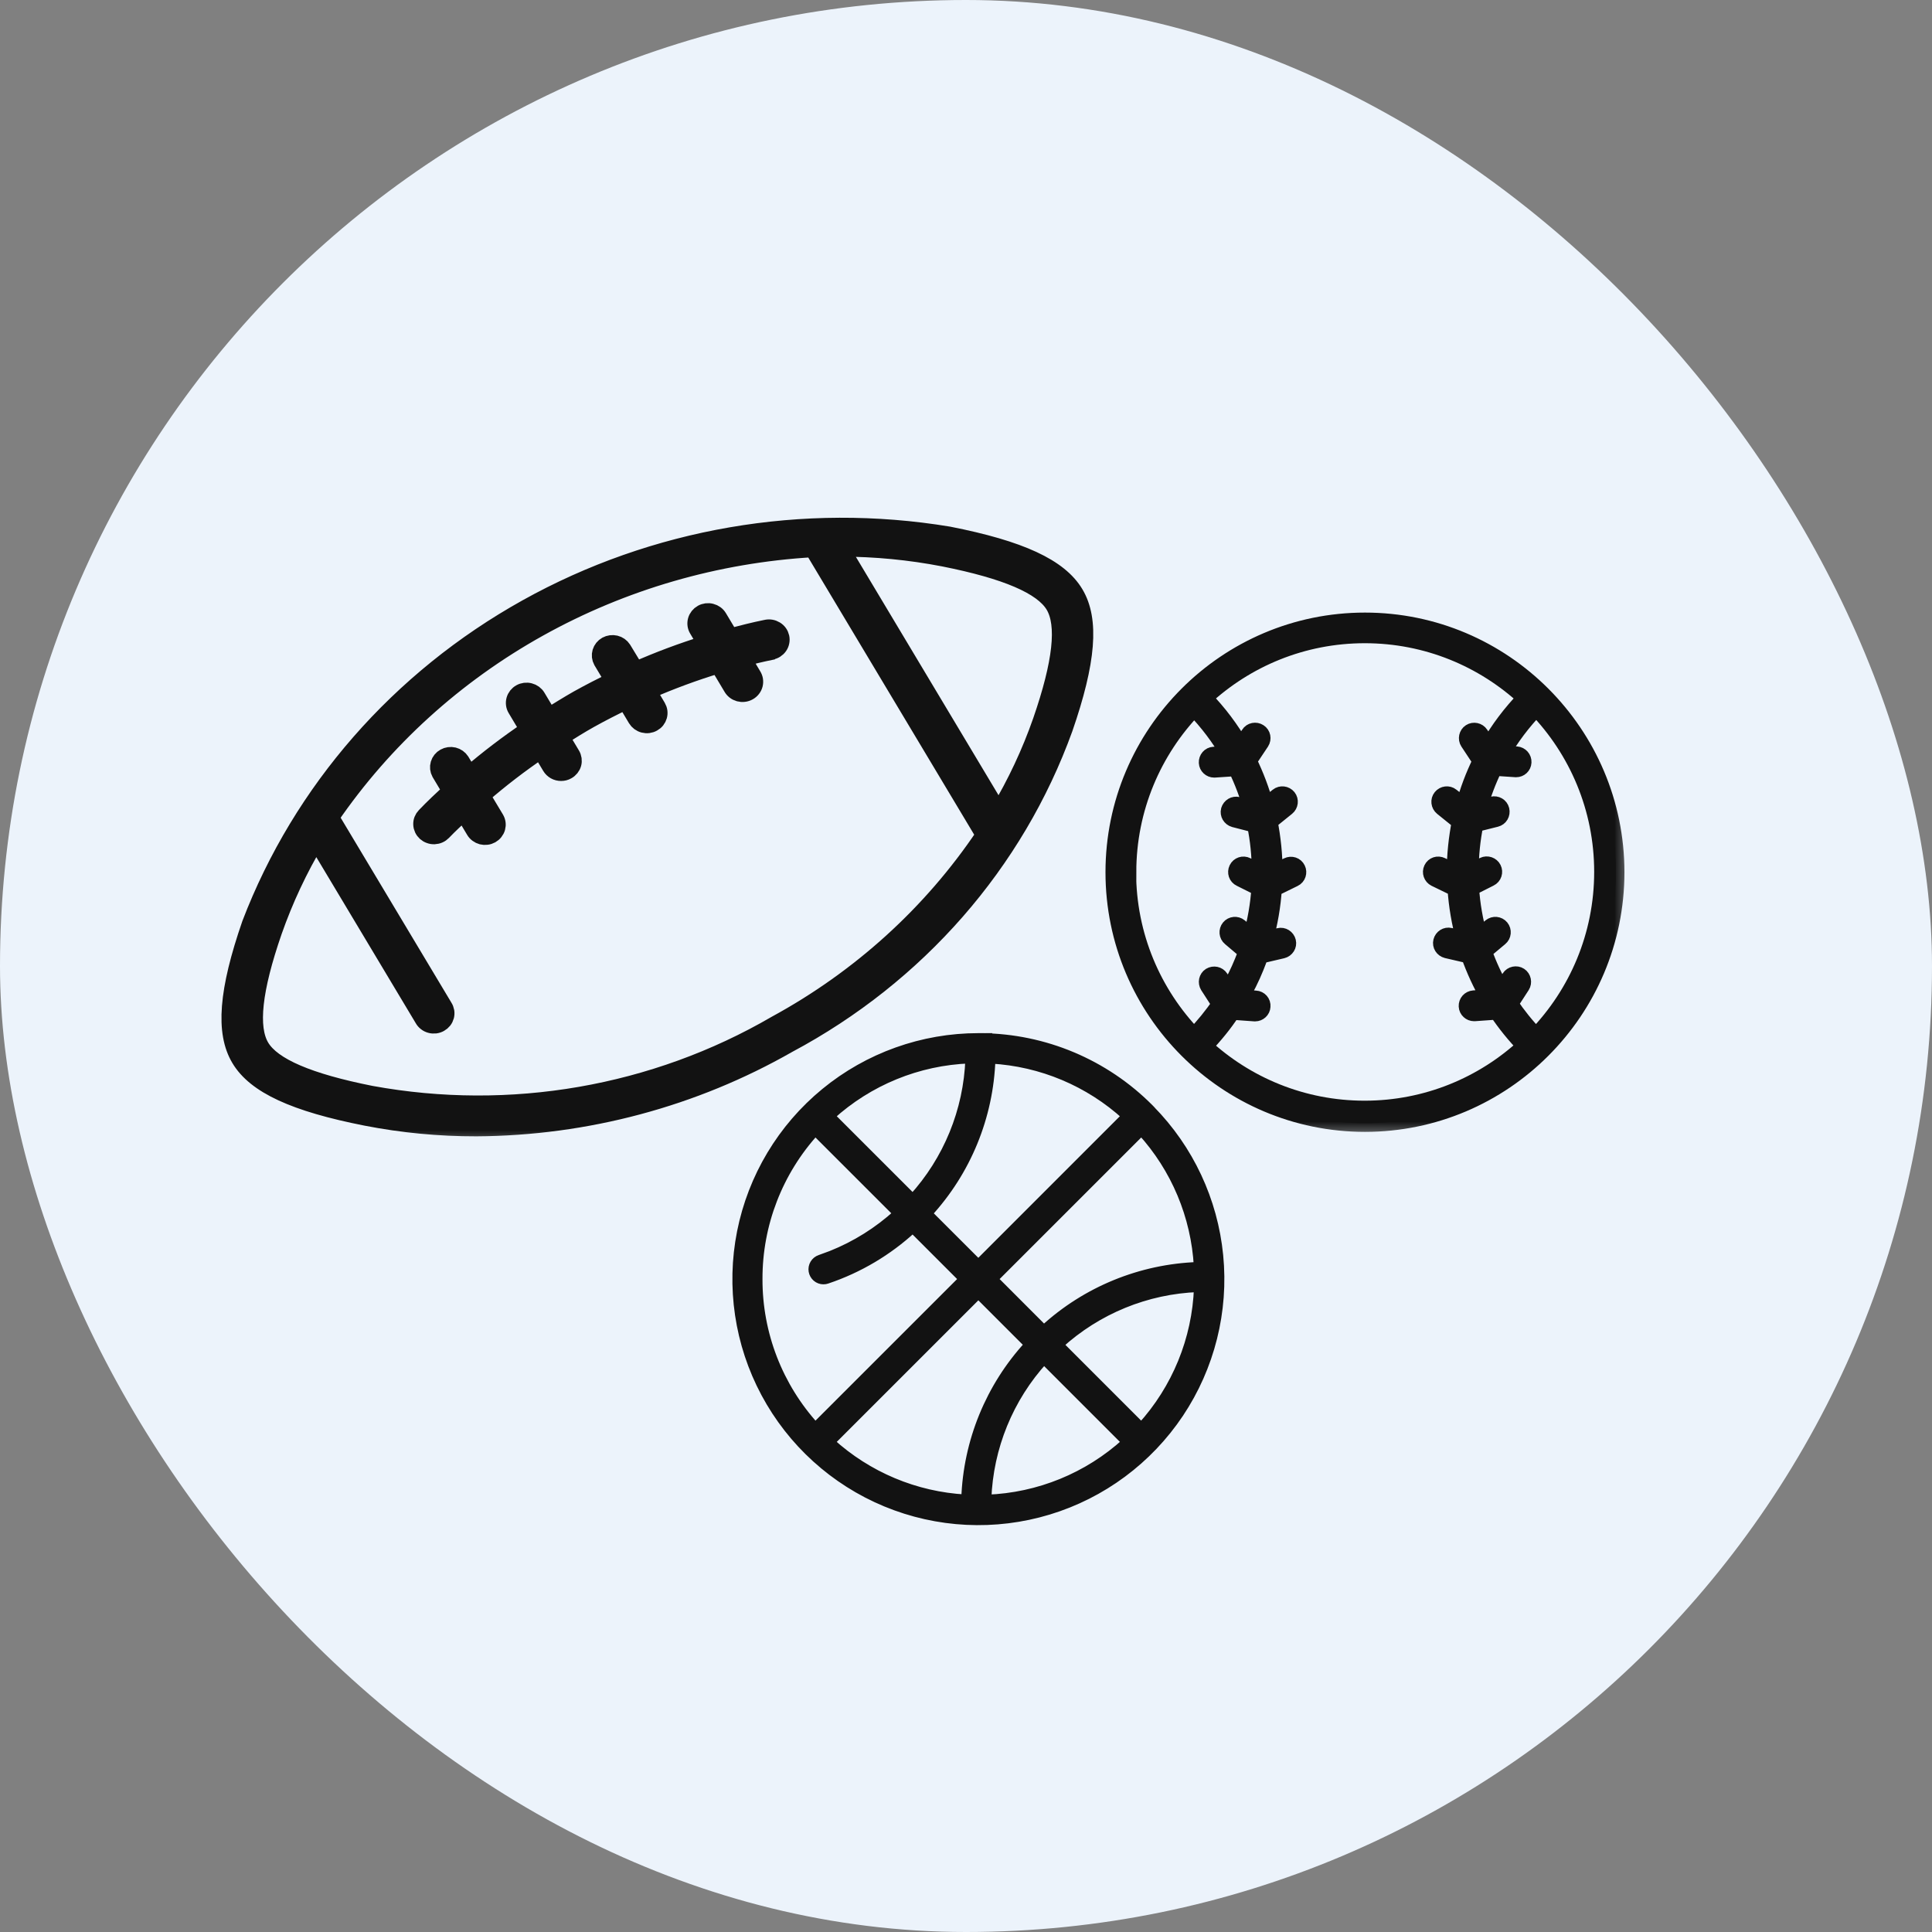
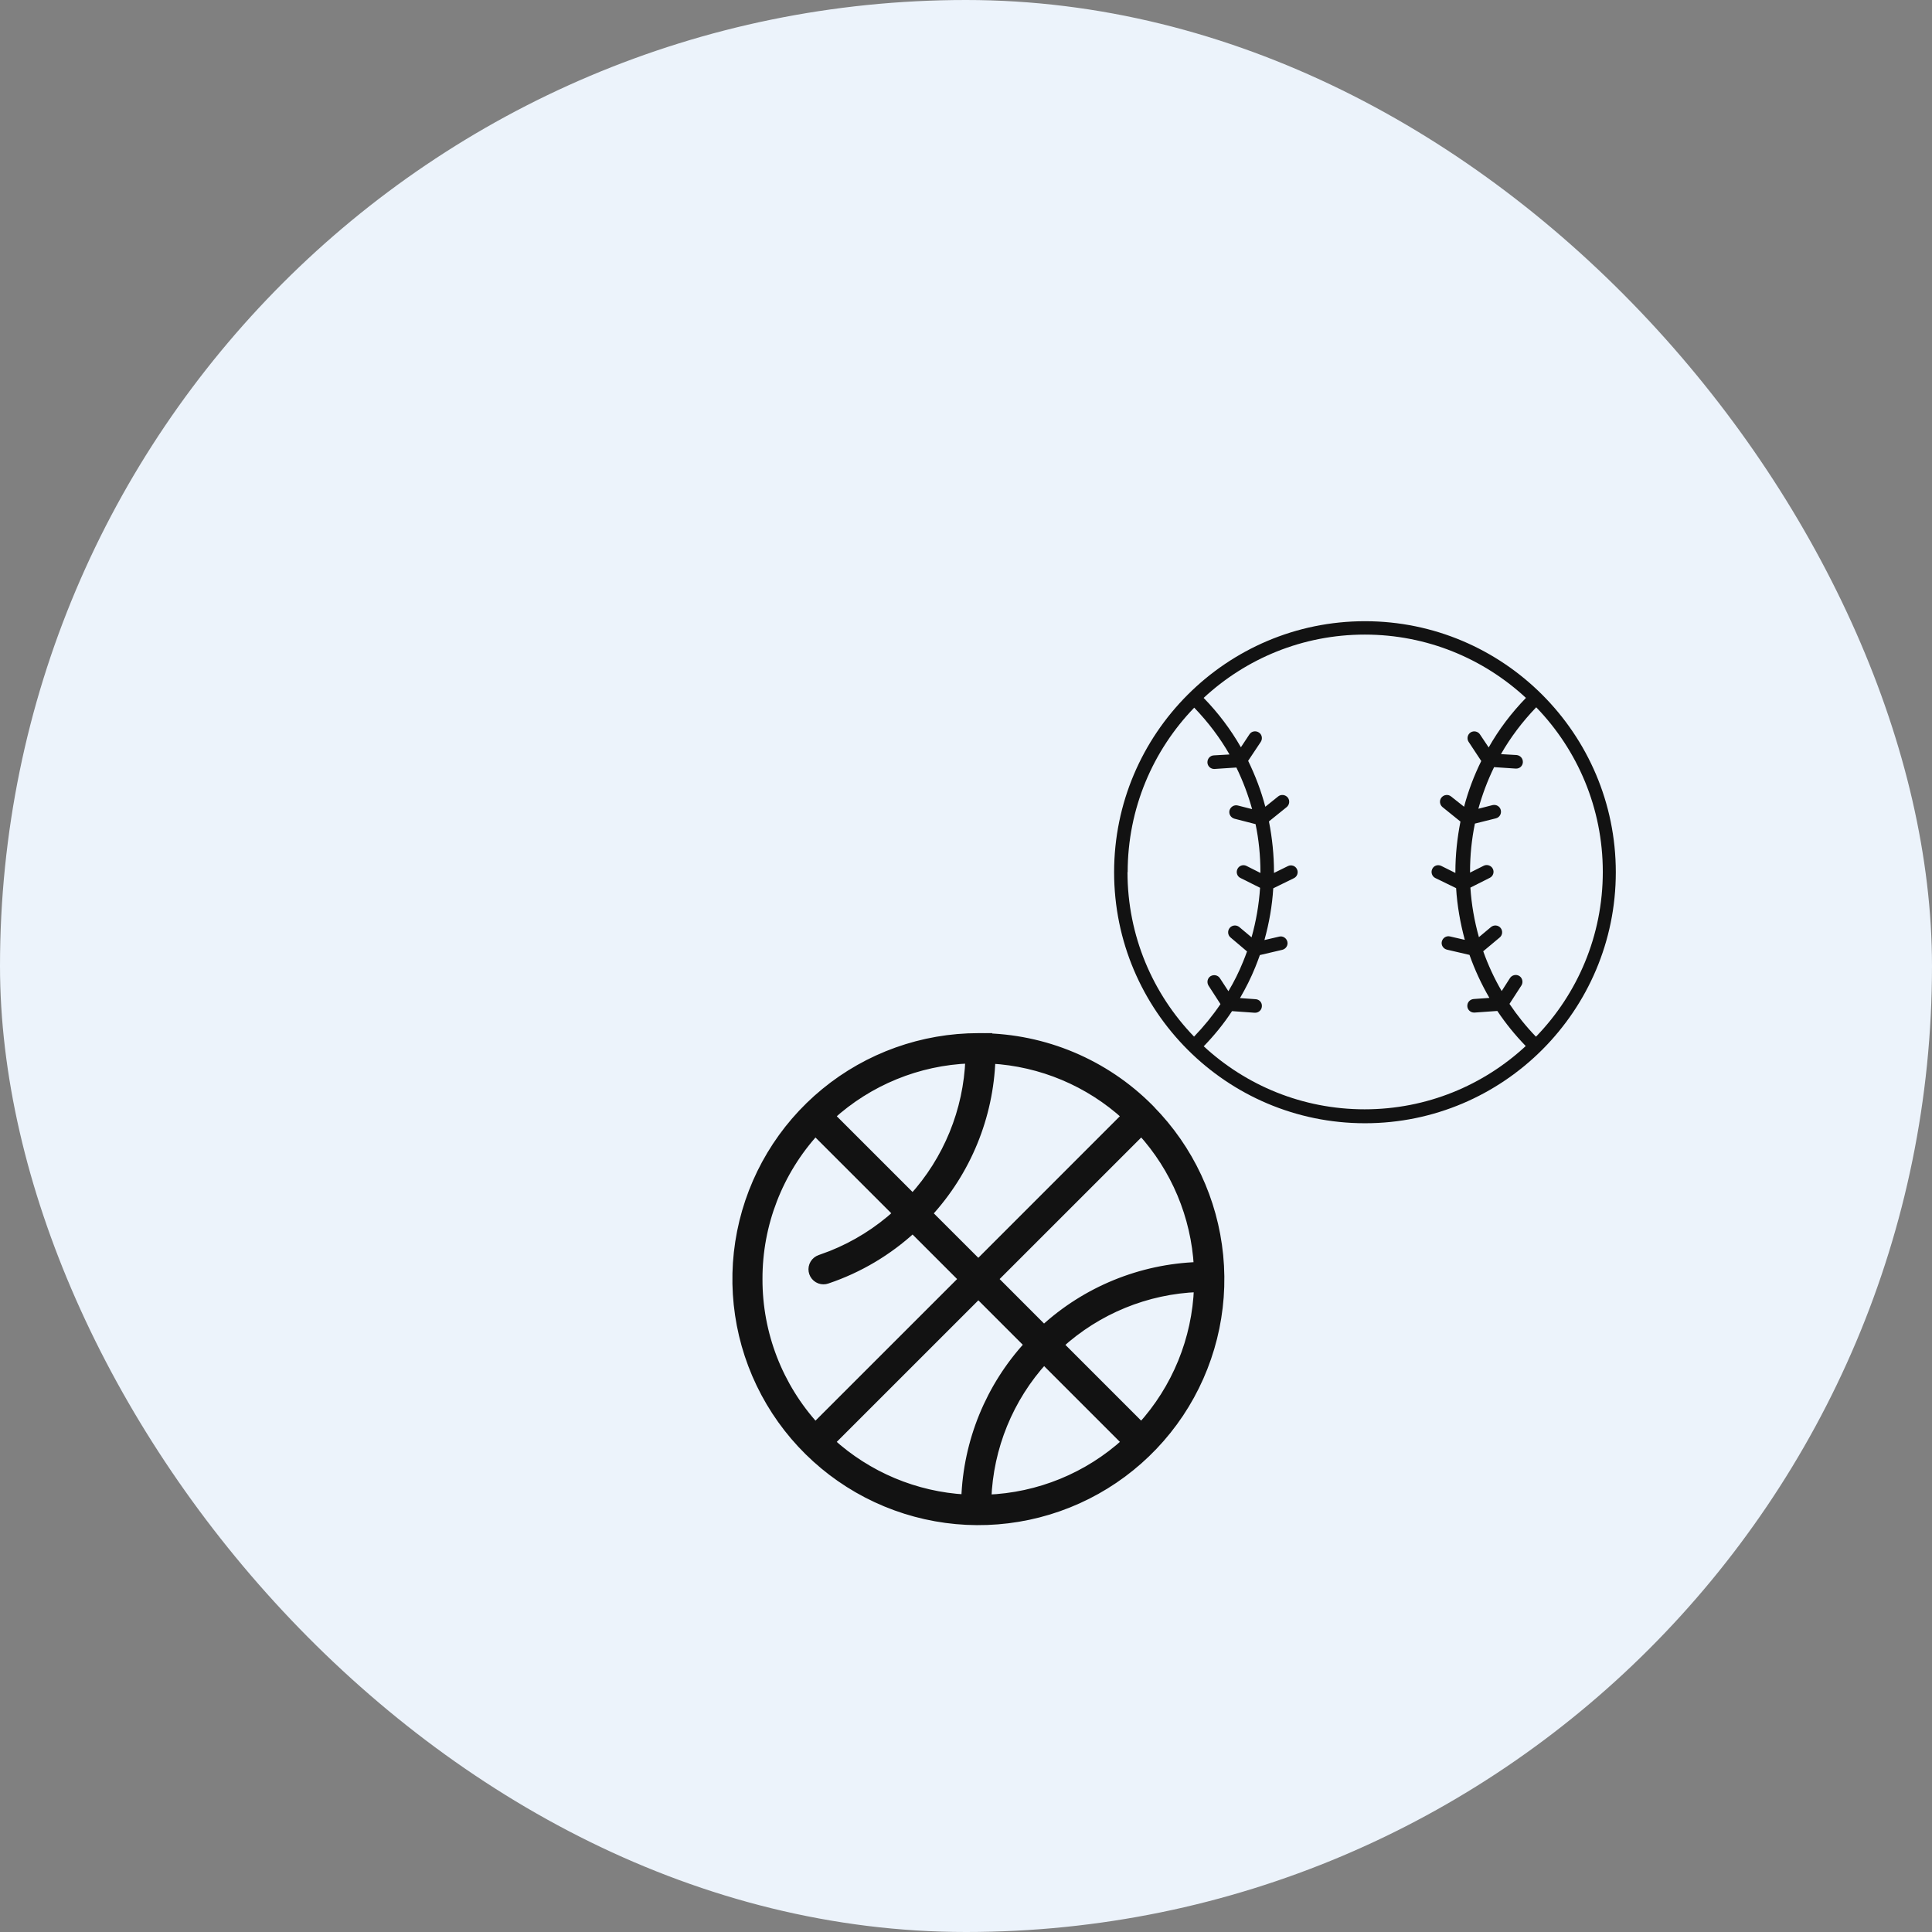
<svg xmlns="http://www.w3.org/2000/svg" width="56" height="56" viewBox="0 0 56 56" fill="none" version="1.1" id="svg8">
  <rect x="0" y="0" width="56" height="56" fill="#808080" stroke="none" />
  <defs id="defs8" />
  <rect width="56" height="56" rx="28" fill="#ECF3FB" id="rect1" clip-path="none" />
  <mask id="path-2-outside-1_54165_4571" maskUnits="userSpaceOnUse" x="31.293" y="17.006" width="16" height="16" fill="black">
-     <rect fill="white" x="31.293" y="17.006" width="16" height="16" id="rect2" />
    <path d="M39.564 18.006C35.554 18.006 32.293 21.267 32.293 25.282C32.293 29.297 35.554 32.558 39.564 32.558C43.574 32.558 46.835 29.297 46.835 25.282C46.835 21.267 43.574 18.006 39.564 18.006ZM32.686 25.282C32.686 23.431 33.42 21.749 34.615 20.512C35.014 20.926 35.36 21.382 35.638 21.869L35.182 21.895C35.072 21.901 34.993 21.995 34.998 22.105C35.003 22.21 35.093 22.289 35.192 22.289H35.203L35.837 22.247C36.026 22.635 36.178 23.038 36.293 23.453L35.879 23.348C35.774 23.321 35.669 23.384 35.638 23.489C35.611 23.594 35.674 23.699 35.779 23.73L36.393 23.888C36.487 24.338 36.534 24.805 36.534 25.277C36.534 25.287 36.534 25.298 36.534 25.303L36.13 25.099C36.036 25.051 35.916 25.088 35.868 25.188C35.821 25.287 35.858 25.403 35.958 25.45L36.524 25.733C36.492 26.22 36.408 26.703 36.277 27.169L35.921 26.87C35.837 26.802 35.711 26.813 35.643 26.897C35.575 26.98 35.585 27.106 35.669 27.174L36.146 27.578C36.109 27.678 36.073 27.777 36.031 27.877C35.91 28.176 35.769 28.459 35.606 28.731L35.36 28.354C35.302 28.265 35.182 28.239 35.087 28.296C34.998 28.354 34.972 28.474 35.03 28.569L35.376 29.104C35.15 29.439 34.893 29.753 34.61 30.047C33.415 28.81 32.681 27.127 32.681 25.277L32.686 25.282ZM34.893 30.325C35.197 30.01 35.475 29.67 35.711 29.308L36.366 29.355C36.366 29.355 36.377 29.355 36.382 29.355C36.482 29.355 36.571 29.276 36.576 29.172C36.587 29.062 36.503 28.967 36.393 28.962L35.942 28.93C36.109 28.642 36.261 28.343 36.387 28.029C36.434 27.913 36.477 27.798 36.518 27.683L37.168 27.531C37.273 27.505 37.341 27.4 37.315 27.295C37.289 27.19 37.184 27.122 37.079 27.148L36.65 27.248C36.786 26.76 36.875 26.257 36.906 25.748L37.504 25.455C37.603 25.408 37.64 25.287 37.593 25.193C37.546 25.093 37.425 25.057 37.331 25.104L36.927 25.303C36.927 25.303 36.927 25.287 36.927 25.277C36.927 24.779 36.875 24.286 36.781 23.809L37.294 23.395C37.378 23.327 37.394 23.201 37.326 23.117C37.258 23.033 37.132 23.017 37.048 23.085L36.676 23.384C36.555 22.923 36.387 22.483 36.178 22.053L36.545 21.502C36.602 21.413 36.581 21.288 36.487 21.23C36.398 21.172 36.272 21.193 36.214 21.288L35.968 21.66C35.674 21.146 35.313 20.664 34.888 20.229C36.115 19.091 37.755 18.394 39.559 18.394C41.362 18.394 43.003 19.091 44.23 20.229C43.805 20.669 43.443 21.146 43.15 21.665L42.898 21.288C42.84 21.198 42.715 21.172 42.626 21.23C42.536 21.288 42.51 21.413 42.568 21.502L42.935 22.058C42.725 22.483 42.557 22.928 42.437 23.384L42.059 23.085C41.975 23.017 41.85 23.033 41.782 23.117C41.713 23.201 41.729 23.327 41.813 23.395L42.332 23.814C42.238 24.291 42.185 24.779 42.185 25.277C42.185 25.287 42.185 25.293 42.185 25.303L41.776 25.099C41.677 25.051 41.561 25.088 41.514 25.188C41.467 25.287 41.509 25.403 41.603 25.45L42.206 25.743C42.238 26.257 42.327 26.755 42.458 27.242L42.028 27.143C41.923 27.117 41.818 27.185 41.792 27.29C41.766 27.395 41.834 27.499 41.939 27.526L42.594 27.678C42.746 28.108 42.94 28.527 43.171 28.925L42.715 28.957C42.605 28.967 42.526 29.056 42.531 29.166C42.536 29.271 42.626 29.35 42.725 29.35C42.725 29.35 42.736 29.35 42.741 29.35L43.401 29.303C43.642 29.664 43.915 30 44.224 30.32C42.998 31.457 41.357 32.154 39.554 32.154C37.75 32.154 36.109 31.457 34.883 30.32L34.893 30.325ZM44.518 30.047C44.235 29.753 43.978 29.434 43.753 29.098L44.099 28.564C44.156 28.474 44.13 28.349 44.041 28.291C43.952 28.233 43.826 28.259 43.768 28.349L43.527 28.726C43.312 28.359 43.134 27.971 42.992 27.573L43.469 27.174C43.553 27.106 43.564 26.98 43.496 26.897C43.428 26.813 43.302 26.802 43.218 26.87L42.867 27.164C42.736 26.697 42.652 26.22 42.62 25.728L43.181 25.445C43.281 25.397 43.318 25.277 43.27 25.182C43.223 25.088 43.103 25.046 43.008 25.093L42.61 25.293C42.61 25.293 42.61 25.277 42.61 25.266C42.61 24.794 42.657 24.328 42.751 23.872L43.359 23.72C43.464 23.694 43.527 23.589 43.501 23.479C43.475 23.374 43.37 23.311 43.26 23.337L42.851 23.442C42.966 23.028 43.118 22.624 43.307 22.236L43.936 22.278H43.947C44.051 22.278 44.135 22.2 44.141 22.095C44.146 21.985 44.067 21.895 43.957 21.885L43.506 21.859C43.784 21.371 44.13 20.915 44.528 20.501C45.724 21.738 46.458 23.421 46.458 25.271C46.458 27.122 45.724 28.805 44.528 30.042L44.518 30.047Z" id="path2" />
  </mask>
  <path d="M39.564 18.006C35.554 18.006 32.293 21.267 32.293 25.282C32.293 29.297 35.554 32.558 39.564 32.558C43.574 32.558 46.835 29.297 46.835 25.282C46.835 21.267 43.574 18.006 39.564 18.006ZM32.686 25.282C32.686 23.431 33.42 21.749 34.615 20.512C35.014 20.926 35.36 21.382 35.638 21.869L35.182 21.895C35.072 21.901 34.993 21.995 34.998 22.105C35.003 22.21 35.093 22.289 35.192 22.289H35.203L35.837 22.247C36.026 22.635 36.178 23.038 36.293 23.453L35.879 23.348C35.774 23.321 35.669 23.384 35.638 23.489C35.611 23.594 35.674 23.699 35.779 23.73L36.393 23.888C36.487 24.338 36.534 24.805 36.534 25.277C36.534 25.287 36.534 25.298 36.534 25.303L36.13 25.099C36.036 25.051 35.916 25.088 35.868 25.188C35.821 25.287 35.858 25.403 35.958 25.45L36.524 25.733C36.492 26.22 36.408 26.703 36.277 27.169L35.921 26.87C35.837 26.802 35.711 26.813 35.643 26.897C35.575 26.98 35.585 27.106 35.669 27.174L36.146 27.578C36.109 27.678 36.073 27.777 36.031 27.877C35.91 28.176 35.769 28.459 35.606 28.731L35.36 28.354C35.302 28.265 35.182 28.239 35.087 28.296C34.998 28.354 34.972 28.474 35.03 28.569L35.376 29.104C35.15 29.439 34.893 29.753 34.61 30.047C33.415 28.81 32.681 27.127 32.681 25.277L32.686 25.282ZM34.893 30.325C35.197 30.01 35.475 29.67 35.711 29.308L36.366 29.355C36.366 29.355 36.377 29.355 36.382 29.355C36.482 29.355 36.571 29.276 36.576 29.172C36.587 29.062 36.503 28.967 36.393 28.962L35.942 28.93C36.109 28.642 36.261 28.343 36.387 28.029C36.434 27.913 36.477 27.798 36.518 27.683L37.168 27.531C37.273 27.505 37.341 27.4 37.315 27.295C37.289 27.19 37.184 27.122 37.079 27.148L36.65 27.248C36.786 26.76 36.875 26.257 36.906 25.748L37.504 25.455C37.603 25.408 37.64 25.287 37.593 25.193C37.546 25.093 37.425 25.057 37.331 25.104L36.927 25.303C36.927 25.303 36.927 25.287 36.927 25.277C36.927 24.779 36.875 24.286 36.781 23.809L37.294 23.395C37.378 23.327 37.394 23.201 37.326 23.117C37.258 23.033 37.132 23.017 37.048 23.085L36.676 23.384C36.555 22.923 36.387 22.483 36.178 22.053L36.545 21.502C36.602 21.413 36.581 21.288 36.487 21.23C36.398 21.172 36.272 21.193 36.214 21.288L35.968 21.66C35.674 21.146 35.313 20.664 34.888 20.229C36.115 19.091 37.755 18.394 39.559 18.394C41.362 18.394 43.003 19.091 44.23 20.229C43.805 20.669 43.443 21.146 43.15 21.665L42.898 21.288C42.84 21.198 42.715 21.172 42.626 21.23C42.536 21.288 42.51 21.413 42.568 21.502L42.935 22.058C42.725 22.483 42.557 22.928 42.437 23.384L42.059 23.085C41.975 23.017 41.85 23.033 41.782 23.117C41.713 23.201 41.729 23.327 41.813 23.395L42.332 23.814C42.238 24.291 42.185 24.779 42.185 25.277C42.185 25.287 42.185 25.293 42.185 25.303L41.776 25.099C41.677 25.051 41.561 25.088 41.514 25.188C41.467 25.287 41.509 25.403 41.603 25.45L42.206 25.743C42.238 26.257 42.327 26.755 42.458 27.242L42.028 27.143C41.923 27.117 41.818 27.185 41.792 27.29C41.766 27.395 41.834 27.499 41.939 27.526L42.594 27.678C42.746 28.108 42.94 28.527 43.171 28.925L42.715 28.957C42.605 28.967 42.526 29.056 42.531 29.166C42.536 29.271 42.626 29.35 42.725 29.35C42.725 29.35 42.736 29.35 42.741 29.35L43.401 29.303C43.642 29.664 43.915 30 44.224 30.32C42.998 31.457 41.357 32.154 39.554 32.154C37.75 32.154 36.109 31.457 34.883 30.32L34.893 30.325ZM44.518 30.047C44.235 29.753 43.978 29.434 43.753 29.098L44.099 28.564C44.156 28.474 44.13 28.349 44.041 28.291C43.952 28.233 43.826 28.259 43.768 28.349L43.527 28.726C43.312 28.359 43.134 27.971 42.992 27.573L43.469 27.174C43.553 27.106 43.564 26.98 43.496 26.897C43.428 26.813 43.302 26.802 43.218 26.87L42.867 27.164C42.736 26.697 42.652 26.22 42.62 25.728L43.181 25.445C43.281 25.397 43.318 25.277 43.27 25.182C43.223 25.088 43.103 25.046 43.008 25.093L42.61 25.293C42.61 25.293 42.61 25.277 42.61 25.266C42.61 24.794 42.657 24.328 42.751 23.872L43.359 23.72C43.464 23.694 43.527 23.589 43.501 23.479C43.475 23.374 43.37 23.311 43.26 23.337L42.851 23.442C42.966 23.028 43.118 22.624 43.307 22.236L43.936 22.278H43.947C44.051 22.278 44.135 22.2 44.141 22.095C44.146 21.985 44.067 21.895 43.957 21.885L43.506 21.859C43.784 21.371 44.13 20.915 44.528 20.501C45.724 21.738 46.458 23.421 46.458 25.271C46.458 27.122 45.724 28.805 44.528 30.042L44.518 30.047Z" fill="#121212" id="path3" clip-path="none" />
-   <path d="M39.564 18.006C35.554 18.006 32.293 21.267 32.293 25.282C32.293 29.297 35.554 32.558 39.564 32.558C43.574 32.558 46.835 29.297 46.835 25.282C46.835 21.267 43.574 18.006 39.564 18.006ZM32.686 25.282C32.686 23.431 33.42 21.749 34.615 20.512C35.014 20.926 35.36 21.382 35.638 21.869L35.182 21.895C35.072 21.901 34.993 21.995 34.998 22.105C35.003 22.21 35.093 22.289 35.192 22.289H35.203L35.837 22.247C36.026 22.635 36.178 23.038 36.293 23.453L35.879 23.348C35.774 23.321 35.669 23.384 35.638 23.489C35.611 23.594 35.674 23.699 35.779 23.73L36.393 23.888C36.487 24.338 36.534 24.805 36.534 25.277C36.534 25.287 36.534 25.298 36.534 25.303L36.13 25.099C36.036 25.051 35.916 25.088 35.868 25.188C35.821 25.287 35.858 25.403 35.958 25.45L36.524 25.733C36.492 26.22 36.408 26.703 36.277 27.169L35.921 26.87C35.837 26.802 35.711 26.813 35.643 26.897C35.575 26.98 35.585 27.106 35.669 27.174L36.146 27.578C36.109 27.678 36.073 27.777 36.031 27.877C35.91 28.176 35.769 28.459 35.606 28.731L35.36 28.354C35.302 28.265 35.182 28.239 35.087 28.296C34.998 28.354 34.972 28.474 35.03 28.569L35.376 29.104C35.15 29.439 34.893 29.753 34.61 30.047C33.415 28.81 32.681 27.127 32.681 25.277L32.686 25.282ZM34.893 30.325C35.197 30.01 35.475 29.67 35.711 29.308L36.366 29.355C36.366 29.355 36.377 29.355 36.382 29.355C36.482 29.355 36.571 29.276 36.576 29.172C36.587 29.062 36.503 28.967 36.393 28.962L35.942 28.93C36.109 28.642 36.261 28.343 36.387 28.029C36.434 27.913 36.477 27.798 36.518 27.683L37.168 27.531C37.273 27.505 37.341 27.4 37.315 27.295C37.289 27.19 37.184 27.122 37.079 27.148L36.65 27.248C36.786 26.76 36.875 26.257 36.906 25.748L37.504 25.455C37.603 25.408 37.64 25.287 37.593 25.193C37.546 25.093 37.425 25.057 37.331 25.104L36.927 25.303C36.927 25.303 36.927 25.287 36.927 25.277C36.927 24.779 36.875 24.286 36.781 23.809L37.294 23.395C37.378 23.327 37.394 23.201 37.326 23.117C37.258 23.033 37.132 23.017 37.048 23.085L36.676 23.384C36.555 22.923 36.387 22.483 36.178 22.053L36.545 21.502C36.602 21.413 36.581 21.288 36.487 21.23C36.398 21.172 36.272 21.193 36.214 21.288L35.968 21.66C35.674 21.146 35.313 20.664 34.888 20.229C36.115 19.091 37.755 18.394 39.559 18.394C41.362 18.394 43.003 19.091 44.23 20.229C43.805 20.669 43.443 21.146 43.15 21.665L42.898 21.288C42.84 21.198 42.715 21.172 42.626 21.23C42.536 21.288 42.51 21.413 42.568 21.502L42.935 22.058C42.725 22.483 42.557 22.928 42.437 23.384L42.059 23.085C41.975 23.017 41.85 23.033 41.782 23.117C41.713 23.201 41.729 23.327 41.813 23.395L42.332 23.814C42.238 24.291 42.185 24.779 42.185 25.277C42.185 25.287 42.185 25.293 42.185 25.303L41.776 25.099C41.677 25.051 41.561 25.088 41.514 25.188C41.467 25.287 41.509 25.403 41.603 25.45L42.206 25.743C42.238 26.257 42.327 26.755 42.458 27.242L42.028 27.143C41.923 27.117 41.818 27.185 41.792 27.29C41.766 27.395 41.834 27.499 41.939 27.526L42.594 27.678C42.746 28.108 42.94 28.527 43.171 28.925L42.715 28.957C42.605 28.967 42.526 29.056 42.531 29.166C42.536 29.271 42.626 29.35 42.725 29.35C42.725 29.35 42.736 29.35 42.741 29.35L43.401 29.303C43.642 29.664 43.915 30 44.224 30.32C42.998 31.457 41.357 32.154 39.554 32.154C37.75 32.154 36.109 31.457 34.883 30.32L34.893 30.325ZM44.518 30.047C44.235 29.753 43.978 29.434 43.753 29.098L44.099 28.564C44.156 28.474 44.13 28.349 44.041 28.291C43.952 28.233 43.826 28.259 43.768 28.349L43.527 28.726C43.312 28.359 43.134 27.971 42.992 27.573L43.469 27.174C43.553 27.106 43.564 26.98 43.496 26.897C43.428 26.813 43.302 26.802 43.218 26.87L42.867 27.164C42.736 26.697 42.652 26.22 42.62 25.728L43.181 25.445C43.281 25.397 43.318 25.277 43.27 25.182C43.223 25.088 43.103 25.046 43.008 25.093L42.61 25.293C42.61 25.293 42.61 25.277 42.61 25.266C42.61 24.794 42.657 24.328 42.751 23.872L43.359 23.72C43.464 23.694 43.527 23.589 43.501 23.479C43.475 23.374 43.37 23.311 43.26 23.337L42.851 23.442C42.966 23.028 43.118 22.624 43.307 22.236L43.936 22.278H43.947C44.051 22.278 44.135 22.2 44.141 22.095C44.146 21.985 44.067 21.895 43.957 21.885L43.506 21.859C43.784 21.371 44.13 20.915 44.528 20.501C45.724 21.738 46.458 23.421 46.458 25.271C46.458 27.122 45.724 28.805 44.528 30.042L44.518 30.047Z" stroke="#121212" stroke-width="0.5" mask="url(#path-2-outside-1_54165_4571)" id="path4" clip-path="none" />
  <path d="M28.415 30.071V30.072H28.416C28.425 30.072 28.435 30.071 28.445 30.071L28.444 30.072C30.273 30.089 32.022 30.824 33.313 32.121L33.349 32.158V32.16C34.474 33.302 35.173 34.795 35.33 36.391C35.489 38.003 35.084 39.621 34.184 40.969C33.283 42.316 31.944 43.31 30.393 43.78C28.842 44.251 27.175 44.169 25.678 43.549C24.181 42.929 22.945 41.808 22.181 40.379C21.417 38.95 21.172 37.3 21.488 35.71C21.805 34.12 22.662 32.689 23.915 31.661C25.168 30.633 26.739 30.071 28.36 30.071H28.415ZM30.259 39.415C29.248 40.522 28.664 41.951 28.61 43.449C30.108 43.394 31.536 42.81 32.644 41.8L30.259 39.415ZM24.071 41.8C25.149 42.783 26.532 43.364 27.988 43.444C28.044 41.783 28.693 40.197 29.819 38.975L28.358 37.514L24.071 41.8ZM23.632 32.789C22.564 33.959 21.972 35.487 21.976 37.074V37.075C21.972 38.662 22.564 40.19 23.632 41.36L27.919 37.074L26.456 35.611C25.74 36.272 24.893 36.775 23.969 37.085C23.936 37.096 23.903 37.103 23.868 37.102C23.795 37.102 23.724 37.076 23.668 37.028C23.612 36.98 23.575 36.914 23.563 36.842C23.551 36.77 23.565 36.695 23.603 36.632C23.64 36.569 23.7 36.521 23.77 36.497L24.094 36.378C24.802 36.096 25.453 35.688 26.017 35.173L23.632 32.789ZM34.733 37.326C33.236 37.38 31.806 37.965 30.699 38.976L33.083 41.36C34.093 40.253 34.678 38.824 34.733 37.326ZM28.798 37.074L30.258 38.536C31.481 37.41 33.067 36.762 34.729 36.705C34.648 35.249 34.068 33.865 33.085 32.788L28.798 37.074ZM28.728 30.704C28.671 32.366 28.022 33.951 26.895 35.174L28.357 36.635L32.642 32.349C31.565 31.366 30.183 30.785 28.728 30.704ZM28.107 30.699C26.609 30.754 25.18 31.339 24.072 32.349L26.457 34.733C27.468 33.626 28.052 32.197 28.107 30.699Z" fill="#121212" stroke="#121212" stroke-width="0.25" id="path5" clip-path="none" />
  <mask id="path-4-outside-2_54165_4571" maskUnits="userSpaceOnUse" x="5.67" y="14.257" width="27" height="19" fill="black">
-     <rect fill="white" x="5.67" y="14.257" width="27" height="19" id="rect5" />
    <path d="M31.158 17.206C30.703 16.443 29.573 15.919 27.496 15.511C23.29 14.815 18.964 15.56 15.268 17.619C11.572 19.677 8.739 22.918 7.261 26.78C6.59 28.72 6.494 29.924 6.951 30.686C7.406 31.45 8.537 31.973 10.614 32.382C11.665 32.587 12.735 32.689 13.807 32.687C16.987 32.669 20.104 31.835 22.84 30.272C26.587 28.274 29.437 25.013 30.846 21.113C31.517 19.173 31.615 17.968 31.158 17.206ZM22.492 29.689C18.973 31.736 14.794 32.46 10.756 31.722C8.942 31.362 7.897 30.912 7.56 30.35C7.221 29.786 7.34 28.688 7.926 26.994C8.248 26.076 8.663 25.19 9.164 24.35L12.265 29.529C12.287 29.569 12.317 29.605 12.354 29.633C12.39 29.662 12.432 29.683 12.477 29.695C12.522 29.708 12.57 29.711 12.616 29.706C12.663 29.7 12.708 29.686 12.748 29.663C12.789 29.64 12.824 29.61 12.853 29.574C12.881 29.538 12.901 29.496 12.913 29.452C12.924 29.408 12.926 29.363 12.919 29.318C12.911 29.273 12.895 29.23 12.87 29.192L9.577 23.692C11.123 21.436 13.191 19.557 15.619 18.205C18.046 16.853 20.766 16.064 23.564 15.901L28.534 24.203C27.009 26.476 24.936 28.358 22.492 29.689ZM30.185 20.899C29.864 21.818 29.449 22.703 28.947 23.543L24.363 15.884C25.368 15.885 26.37 15.981 27.355 16.172C29.169 16.532 30.214 16.982 30.552 17.543C30.891 18.108 30.771 19.205 30.185 20.899ZM22.342 18.881C22.063 18.938 21.79 19.005 21.516 19.075L21.818 19.581C21.843 19.62 21.86 19.663 21.867 19.707C21.874 19.752 21.872 19.798 21.861 19.842C21.85 19.886 21.829 19.927 21.801 19.963C21.773 19.999 21.737 20.03 21.697 20.052C21.656 20.075 21.611 20.09 21.564 20.095C21.518 20.101 21.471 20.097 21.425 20.085C21.38 20.072 21.338 20.051 21.302 20.023C21.265 19.994 21.235 19.959 21.213 19.919L20.824 19.268C20.125 19.48 19.44 19.733 18.773 20.025L19.052 20.496C19.075 20.535 19.09 20.577 19.096 20.621C19.102 20.665 19.099 20.71 19.087 20.753C19.075 20.795 19.055 20.835 19.027 20.871C18.999 20.906 18.964 20.935 18.924 20.957C18.884 20.98 18.84 20.994 18.795 21C18.749 21.006 18.703 21.003 18.658 20.991C18.614 20.98 18.573 20.96 18.536 20.933C18.5 20.906 18.469 20.872 18.446 20.834L18.137 20.316C17.788 20.484 17.442 20.66 17.1 20.85C16.81 21.012 16.533 21.187 16.255 21.361L16.566 21.881C16.589 21.919 16.604 21.962 16.61 22.005C16.616 22.049 16.614 22.094 16.602 22.137C16.59 22.18 16.569 22.22 16.541 22.255C16.513 22.29 16.479 22.319 16.439 22.341C16.386 22.372 16.326 22.387 16.264 22.387C16.203 22.387 16.142 22.372 16.089 22.342C16.036 22.312 15.992 22.27 15.961 22.218L15.673 21.738C15.073 22.144 14.5 22.584 13.955 23.057L14.362 23.735C14.385 23.773 14.4 23.816 14.406 23.86C14.412 23.904 14.409 23.948 14.397 23.991C14.385 24.034 14.364 24.074 14.336 24.109C14.309 24.144 14.273 24.174 14.234 24.196C14.194 24.218 14.15 24.233 14.104 24.238C14.059 24.244 14.012 24.241 13.968 24.23C13.924 24.218 13.882 24.198 13.846 24.171C13.809 24.144 13.779 24.111 13.756 24.072L13.434 23.533C13.232 23.724 13.026 23.912 12.834 24.113C12.803 24.145 12.766 24.172 12.724 24.19C12.682 24.209 12.637 24.219 12.591 24.221C12.545 24.223 12.5 24.216 12.457 24.2C12.413 24.185 12.374 24.162 12.34 24.132C12.307 24.102 12.279 24.065 12.26 24.025C12.241 23.985 12.23 23.942 12.228 23.897C12.226 23.853 12.233 23.809 12.249 23.767C12.265 23.726 12.29 23.687 12.321 23.655C12.56 23.404 12.816 23.166 13.072 22.928L12.755 22.397C12.713 22.32 12.703 22.23 12.728 22.146C12.753 22.062 12.81 21.99 12.889 21.947C12.967 21.903 13.061 21.89 13.149 21.911C13.236 21.933 13.312 21.986 13.36 22.06L13.6 22.459C14.147 21.99 14.722 21.552 15.321 21.148L14.96 20.543C14.913 20.466 14.901 20.373 14.925 20.287C14.949 20.201 15.007 20.127 15.088 20.082C15.168 20.037 15.264 20.025 15.353 20.049C15.443 20.072 15.52 20.128 15.566 20.206L15.905 20.773C16.185 20.601 16.465 20.425 16.75 20.263C17.091 20.073 17.438 19.896 17.786 19.724L17.445 19.154C17.403 19.077 17.393 18.987 17.418 18.903C17.443 18.819 17.501 18.747 17.579 18.703C17.658 18.66 17.751 18.647 17.839 18.668C17.927 18.689 18.003 18.743 18.051 18.817L18.424 19.431C19.091 19.136 19.776 18.88 20.475 18.664L20.221 18.239C20.174 18.162 20.162 18.07 20.186 17.983C20.21 17.897 20.269 17.823 20.349 17.778C20.429 17.733 20.525 17.721 20.614 17.745C20.704 17.768 20.781 17.824 20.827 17.902L21.163 18.464C21.509 18.374 21.855 18.284 22.204 18.214C22.249 18.203 22.297 18.201 22.343 18.208C22.39 18.215 22.434 18.232 22.474 18.256C22.513 18.279 22.548 18.311 22.575 18.348C22.602 18.385 22.62 18.427 22.63 18.471C22.64 18.515 22.64 18.561 22.631 18.605C22.623 18.649 22.605 18.692 22.579 18.729C22.553 18.767 22.519 18.799 22.48 18.824C22.441 18.849 22.397 18.865 22.351 18.873L22.342 18.881Z" id="path6" />
  </mask>
-   <path d="M31.158 17.206C30.703 16.443 29.573 15.919 27.496 15.511C23.29 14.815 18.964 15.56 15.268 17.619C11.572 19.677 8.739 22.918 7.261 26.78C6.59 28.72 6.494 29.924 6.951 30.686C7.406 31.45 8.537 31.973 10.614 32.382C11.665 32.587 12.735 32.689 13.807 32.687C16.987 32.669 20.104 31.835 22.84 30.272C26.587 28.274 29.437 25.013 30.846 21.113C31.517 19.173 31.615 17.968 31.158 17.206ZM22.492 29.689C18.973 31.736 14.794 32.46 10.756 31.722C8.942 31.362 7.897 30.912 7.56 30.35C7.221 29.786 7.34 28.688 7.926 26.994C8.248 26.076 8.663 25.19 9.164 24.35L12.265 29.529C12.287 29.569 12.317 29.605 12.354 29.633C12.39 29.662 12.432 29.683 12.477 29.695C12.522 29.708 12.57 29.711 12.616 29.706C12.663 29.7 12.708 29.686 12.748 29.663C12.789 29.64 12.824 29.61 12.853 29.574C12.881 29.538 12.901 29.496 12.913 29.452C12.924 29.408 12.926 29.363 12.919 29.318C12.911 29.273 12.895 29.23 12.87 29.192L9.577 23.692C11.123 21.436 13.191 19.557 15.619 18.205C18.046 16.853 20.766 16.064 23.564 15.901L28.534 24.203C27.009 26.476 24.936 28.358 22.492 29.689ZM30.185 20.899C29.864 21.818 29.449 22.703 28.947 23.543L24.363 15.884C25.368 15.885 26.37 15.981 27.355 16.172C29.169 16.532 30.214 16.982 30.552 17.543C30.891 18.108 30.771 19.205 30.185 20.899ZM22.342 18.881C22.063 18.938 21.79 19.005 21.516 19.075L21.818 19.581C21.843 19.62 21.86 19.663 21.867 19.707C21.874 19.752 21.872 19.798 21.861 19.842C21.85 19.886 21.829 19.927 21.801 19.963C21.773 19.999 21.737 20.03 21.697 20.052C21.656 20.075 21.611 20.09 21.564 20.095C21.518 20.101 21.471 20.097 21.425 20.085C21.38 20.072 21.338 20.051 21.302 20.023C21.265 19.994 21.235 19.959 21.213 19.919L20.824 19.268C20.125 19.48 19.44 19.733 18.773 20.025L19.052 20.496C19.075 20.535 19.09 20.577 19.096 20.621C19.102 20.665 19.099 20.71 19.087 20.753C19.075 20.795 19.055 20.835 19.027 20.871C18.999 20.906 18.964 20.935 18.924 20.957C18.884 20.98 18.84 20.994 18.795 21C18.749 21.006 18.703 21.003 18.658 20.991C18.614 20.98 18.573 20.96 18.536 20.933C18.5 20.906 18.469 20.872 18.446 20.834L18.137 20.316C17.788 20.484 17.442 20.66 17.1 20.85C16.81 21.012 16.533 21.187 16.255 21.361L16.566 21.881C16.589 21.919 16.604 21.962 16.61 22.005C16.616 22.049 16.614 22.094 16.602 22.137C16.59 22.18 16.569 22.22 16.541 22.255C16.513 22.29 16.479 22.319 16.439 22.341C16.386 22.372 16.326 22.387 16.264 22.387C16.203 22.387 16.142 22.372 16.089 22.342C16.036 22.312 15.992 22.27 15.961 22.218L15.673 21.738C15.073 22.144 14.5 22.584 13.955 23.057L14.362 23.735C14.385 23.773 14.4 23.816 14.406 23.86C14.412 23.904 14.409 23.948 14.397 23.991C14.385 24.034 14.364 24.074 14.336 24.109C14.309 24.144 14.273 24.174 14.234 24.196C14.194 24.218 14.15 24.233 14.104 24.238C14.059 24.244 14.012 24.241 13.968 24.23C13.924 24.218 13.882 24.198 13.846 24.171C13.809 24.144 13.779 24.111 13.756 24.072L13.434 23.533C13.232 23.724 13.026 23.912 12.834 24.113C12.803 24.145 12.766 24.172 12.724 24.19C12.682 24.209 12.637 24.219 12.591 24.221C12.545 24.223 12.5 24.216 12.457 24.2C12.413 24.185 12.374 24.162 12.34 24.132C12.307 24.102 12.279 24.065 12.26 24.025C12.241 23.985 12.23 23.942 12.228 23.897C12.226 23.853 12.233 23.809 12.249 23.767C12.265 23.726 12.29 23.687 12.321 23.655C12.56 23.404 12.816 23.166 13.072 22.928L12.755 22.397C12.713 22.32 12.703 22.23 12.728 22.146C12.753 22.062 12.81 21.99 12.889 21.947C12.967 21.903 13.061 21.89 13.149 21.911C13.236 21.933 13.312 21.986 13.36 22.06L13.6 22.459C14.147 21.99 14.722 21.552 15.321 21.148L14.96 20.543C14.913 20.466 14.901 20.373 14.925 20.287C14.949 20.201 15.007 20.127 15.088 20.082C15.168 20.037 15.264 20.025 15.353 20.049C15.443 20.072 15.52 20.128 15.566 20.206L15.905 20.773C16.185 20.601 16.465 20.425 16.75 20.263C17.091 20.073 17.438 19.896 17.786 19.724L17.445 19.154C17.403 19.077 17.393 18.987 17.418 18.903C17.443 18.819 17.501 18.747 17.579 18.703C17.658 18.66 17.751 18.647 17.839 18.668C17.927 18.689 18.003 18.743 18.051 18.817L18.424 19.431C19.091 19.136 19.776 18.88 20.475 18.664L20.221 18.239C20.174 18.162 20.162 18.07 20.186 17.983C20.21 17.897 20.269 17.823 20.349 17.778C20.429 17.733 20.525 17.721 20.614 17.745C20.704 17.768 20.781 17.824 20.827 17.902L21.163 18.464C21.509 18.374 21.855 18.284 22.204 18.214C22.249 18.203 22.297 18.201 22.343 18.208C22.39 18.215 22.434 18.232 22.474 18.256C22.513 18.279 22.548 18.311 22.575 18.348C22.602 18.385 22.62 18.427 22.63 18.471C22.64 18.515 22.64 18.561 22.631 18.605C22.623 18.649 22.605 18.692 22.579 18.729C22.553 18.767 22.519 18.799 22.48 18.824C22.441 18.849 22.397 18.865 22.351 18.873L22.342 18.881Z" fill="#121212" id="path7" clip-path="none" />
-   <path d="M31.158 17.206C30.703 16.443 29.573 15.919 27.496 15.511C23.29 14.815 18.964 15.56 15.268 17.619C11.572 19.677 8.739 22.918 7.261 26.78C6.59 28.72 6.494 29.924 6.951 30.686C7.406 31.45 8.537 31.973 10.614 32.382C11.665 32.587 12.735 32.689 13.807 32.687C16.987 32.669 20.104 31.835 22.84 30.272C26.587 28.274 29.437 25.013 30.846 21.113C31.517 19.173 31.615 17.968 31.158 17.206ZM22.492 29.689C18.973 31.736 14.794 32.46 10.756 31.722C8.942 31.362 7.897 30.912 7.56 30.35C7.221 29.786 7.34 28.688 7.926 26.994C8.248 26.076 8.663 25.19 9.164 24.35L12.265 29.529C12.287 29.569 12.317 29.605 12.354 29.633C12.39 29.662 12.432 29.683 12.477 29.695C12.522 29.708 12.57 29.711 12.616 29.706C12.663 29.7 12.708 29.686 12.748 29.663C12.789 29.64 12.824 29.61 12.853 29.574C12.881 29.538 12.901 29.496 12.913 29.452C12.924 29.408 12.926 29.363 12.919 29.318C12.911 29.273 12.895 29.23 12.87 29.192L9.577 23.692C11.123 21.436 13.191 19.557 15.619 18.205C18.046 16.853 20.766 16.064 23.564 15.901L28.534 24.203C27.009 26.476 24.936 28.358 22.492 29.689ZM30.185 20.899C29.864 21.818 29.449 22.703 28.947 23.543L24.363 15.884C25.368 15.885 26.37 15.981 27.355 16.172C29.169 16.532 30.214 16.982 30.552 17.543C30.891 18.108 30.771 19.205 30.185 20.899ZM22.342 18.881C22.063 18.938 21.79 19.005 21.516 19.075L21.818 19.581C21.843 19.62 21.86 19.663 21.867 19.707C21.874 19.752 21.872 19.798 21.861 19.842C21.85 19.886 21.829 19.927 21.801 19.963C21.773 19.999 21.737 20.03 21.697 20.052C21.656 20.075 21.611 20.09 21.564 20.095C21.518 20.101 21.471 20.097 21.425 20.085C21.38 20.072 21.338 20.051 21.302 20.023C21.265 19.994 21.235 19.959 21.213 19.919L20.824 19.268C20.125 19.48 19.44 19.733 18.773 20.025L19.052 20.496C19.075 20.535 19.09 20.577 19.096 20.621C19.102 20.665 19.099 20.71 19.087 20.753C19.075 20.795 19.055 20.835 19.027 20.871C18.999 20.906 18.964 20.935 18.924 20.957C18.884 20.98 18.84 20.994 18.795 21C18.749 21.006 18.703 21.003 18.658 20.991C18.614 20.98 18.573 20.96 18.536 20.933C18.5 20.906 18.469 20.872 18.446 20.834L18.137 20.316C17.788 20.484 17.442 20.66 17.1 20.85C16.81 21.012 16.533 21.187 16.255 21.361L16.566 21.881C16.589 21.919 16.604 21.962 16.61 22.005C16.616 22.049 16.614 22.094 16.602 22.137C16.59 22.18 16.569 22.22 16.541 22.255C16.513 22.29 16.479 22.319 16.439 22.341C16.386 22.372 16.326 22.387 16.264 22.387C16.203 22.387 16.142 22.372 16.089 22.342C16.036 22.312 15.992 22.27 15.961 22.218L15.673 21.738C15.073 22.144 14.5 22.584 13.955 23.057L14.362 23.735C14.385 23.773 14.4 23.816 14.406 23.86C14.412 23.904 14.409 23.948 14.397 23.991C14.385 24.034 14.364 24.074 14.336 24.109C14.309 24.144 14.273 24.174 14.234 24.196C14.194 24.218 14.15 24.233 14.104 24.238C14.059 24.244 14.012 24.241 13.968 24.23C13.924 24.218 13.882 24.198 13.846 24.171C13.809 24.144 13.779 24.111 13.756 24.072L13.434 23.533C13.232 23.724 13.026 23.912 12.834 24.113C12.803 24.145 12.766 24.172 12.724 24.19C12.682 24.209 12.637 24.219 12.591 24.221C12.545 24.223 12.5 24.216 12.457 24.2C12.413 24.185 12.374 24.162 12.34 24.132C12.307 24.102 12.279 24.065 12.26 24.025C12.241 23.985 12.23 23.942 12.228 23.897C12.226 23.853 12.233 23.809 12.249 23.767C12.265 23.726 12.29 23.687 12.321 23.655C12.56 23.404 12.816 23.166 13.072 22.928L12.755 22.397C12.713 22.32 12.703 22.23 12.728 22.146C12.753 22.062 12.81 21.99 12.889 21.947C12.967 21.903 13.061 21.89 13.149 21.911C13.236 21.933 13.312 21.986 13.36 22.06L13.6 22.459C14.147 21.99 14.722 21.552 15.321 21.148L14.96 20.543C14.913 20.466 14.901 20.373 14.925 20.287C14.949 20.201 15.007 20.127 15.088 20.082C15.168 20.037 15.264 20.025 15.353 20.049C15.443 20.072 15.52 20.128 15.566 20.206L15.905 20.773C16.185 20.601 16.465 20.425 16.75 20.263C17.091 20.073 17.438 19.896 17.786 19.724L17.445 19.154C17.403 19.077 17.393 18.987 17.418 18.903C17.443 18.819 17.501 18.747 17.579 18.703C17.658 18.66 17.751 18.647 17.839 18.668C17.927 18.689 18.003 18.743 18.051 18.817L18.424 19.431C19.091 19.136 19.776 18.88 20.475 18.664L20.221 18.239C20.174 18.162 20.162 18.07 20.186 17.983C20.21 17.897 20.269 17.823 20.349 17.778C20.429 17.733 20.525 17.721 20.614 17.745C20.704 17.768 20.781 17.824 20.827 17.902L21.163 18.464C21.509 18.374 21.855 18.284 22.204 18.214C22.249 18.203 22.297 18.201 22.343 18.208C22.39 18.215 22.434 18.232 22.474 18.256C22.513 18.279 22.548 18.311 22.575 18.348C22.602 18.385 22.62 18.427 22.63 18.471C22.64 18.515 22.64 18.561 22.631 18.605C22.623 18.649 22.605 18.692 22.579 18.729C22.553 18.767 22.519 18.799 22.48 18.824C22.441 18.849 22.397 18.865 22.351 18.873L22.342 18.881Z" stroke="#121212" stroke-width="0.5" mask="url(#path-4-outside-2_54165_4571)" id="path8" clip-path="none" />
</svg>